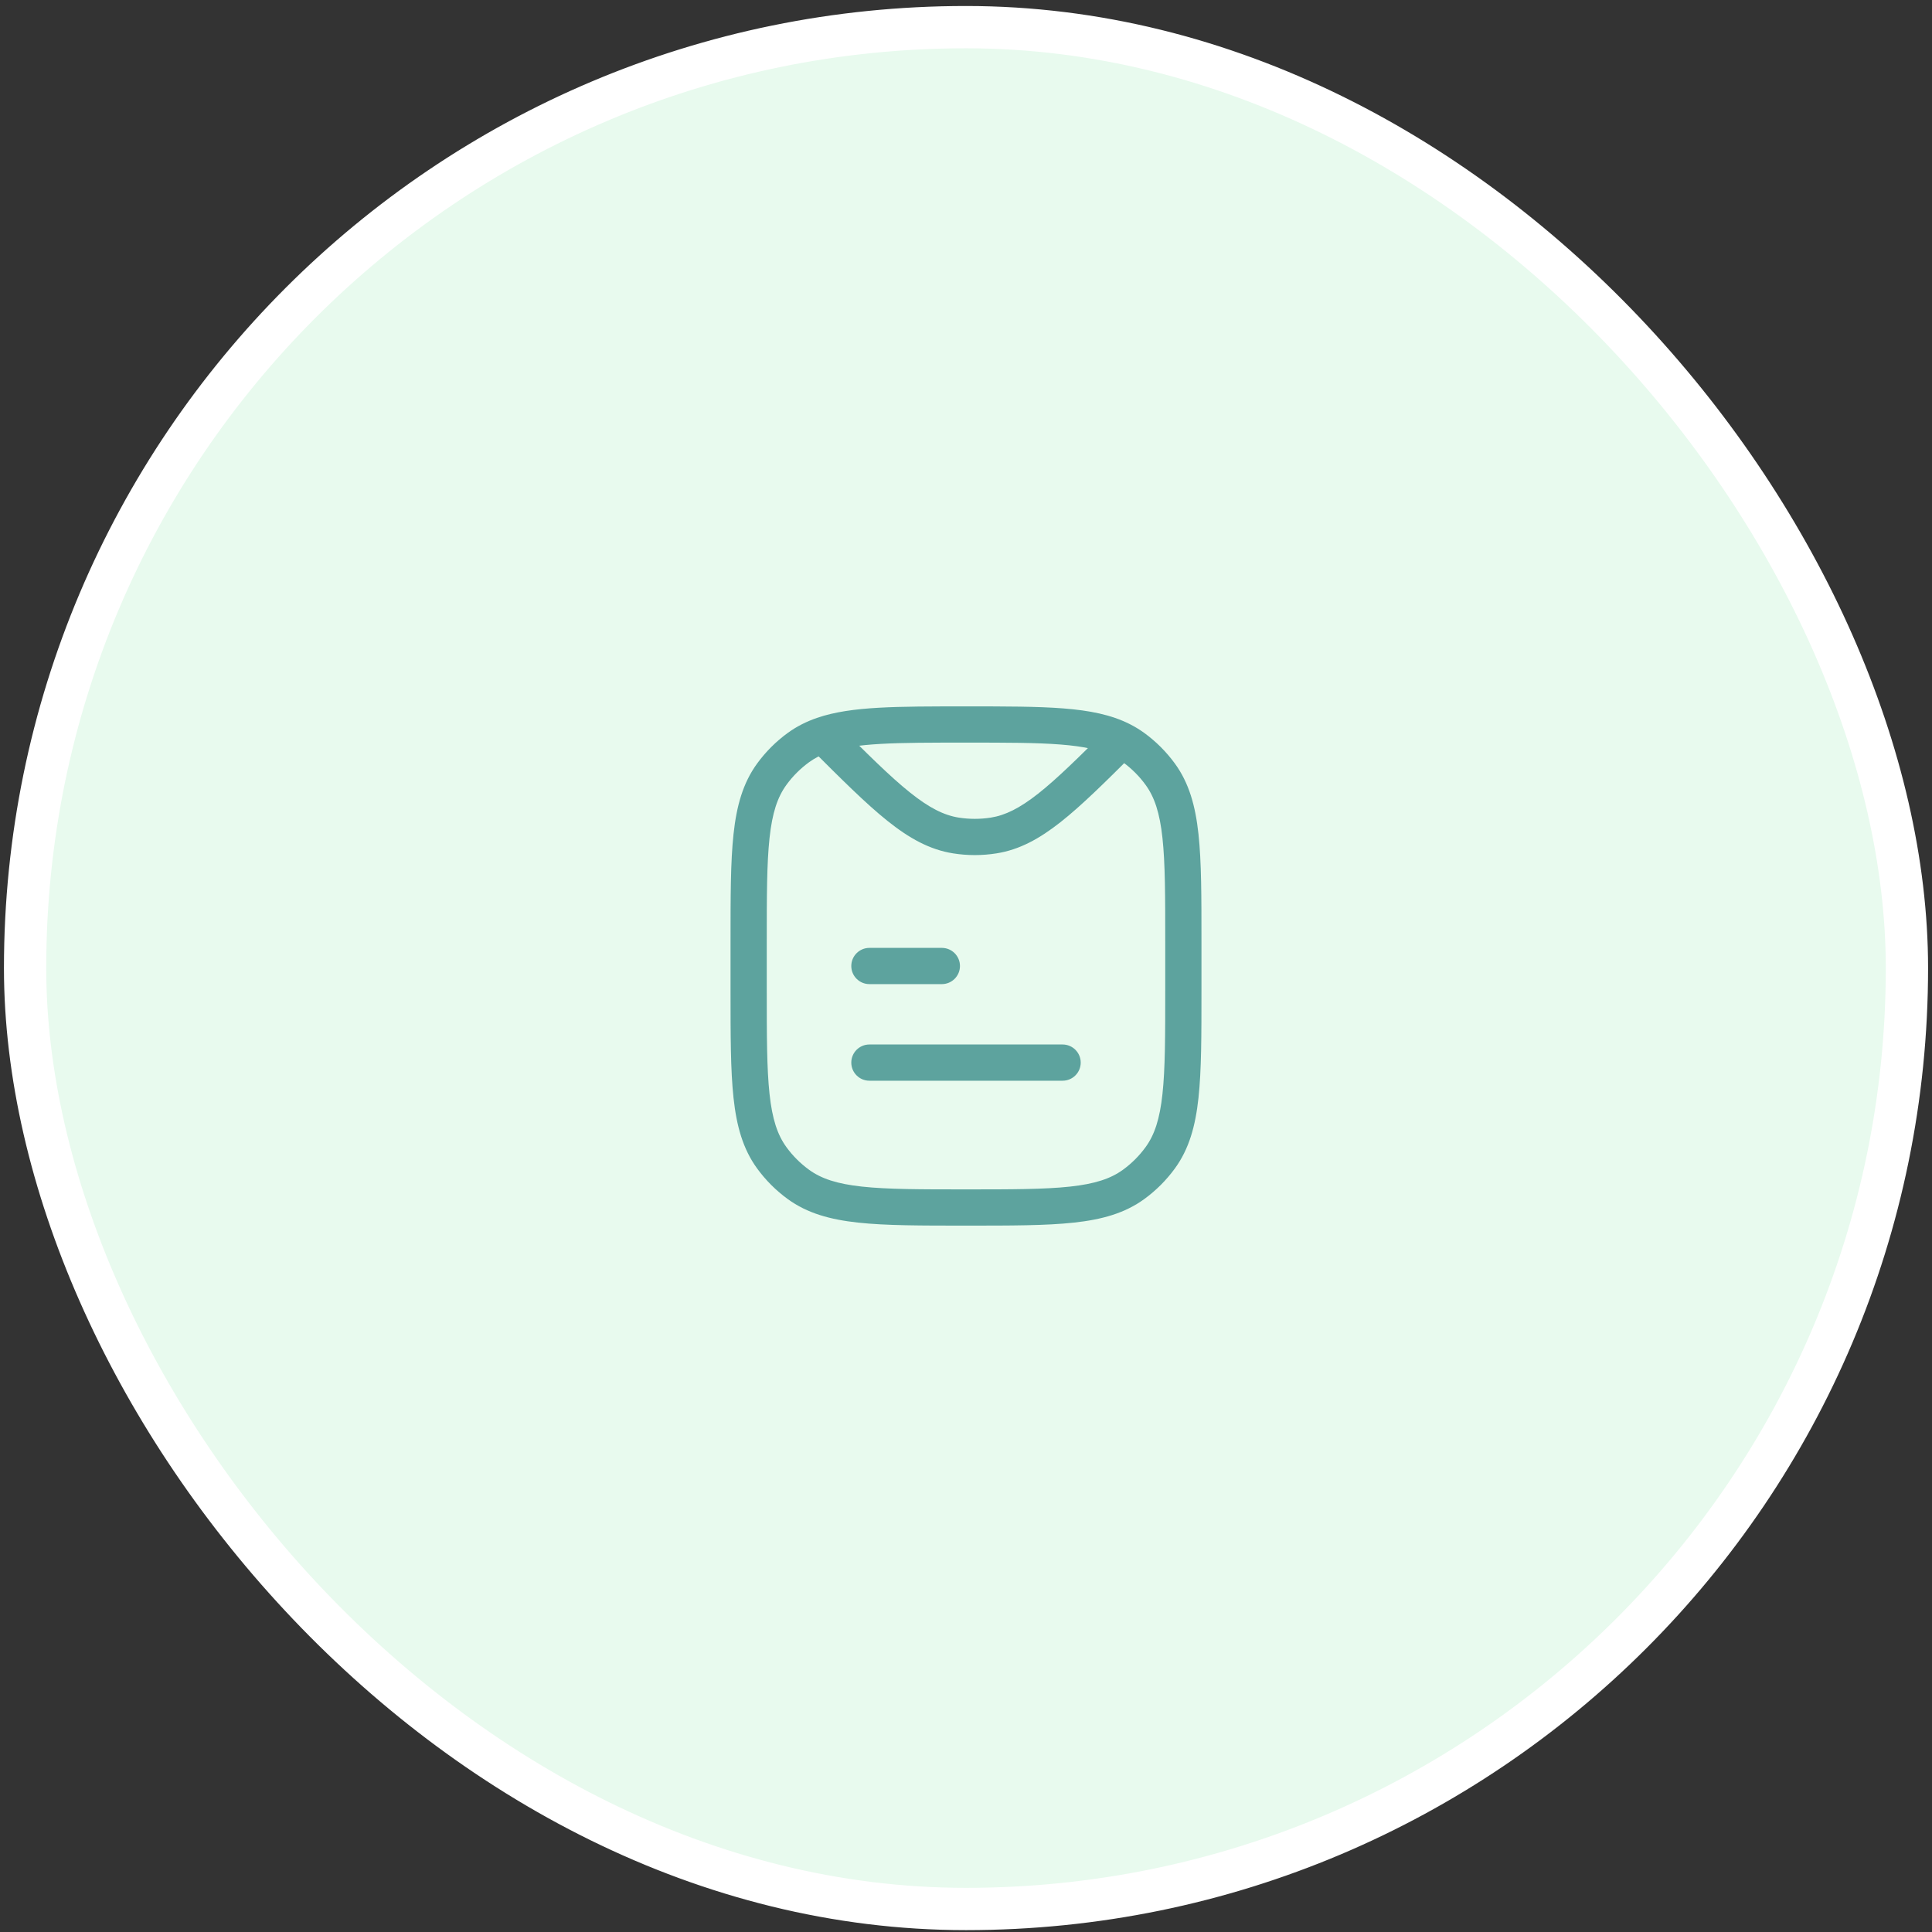
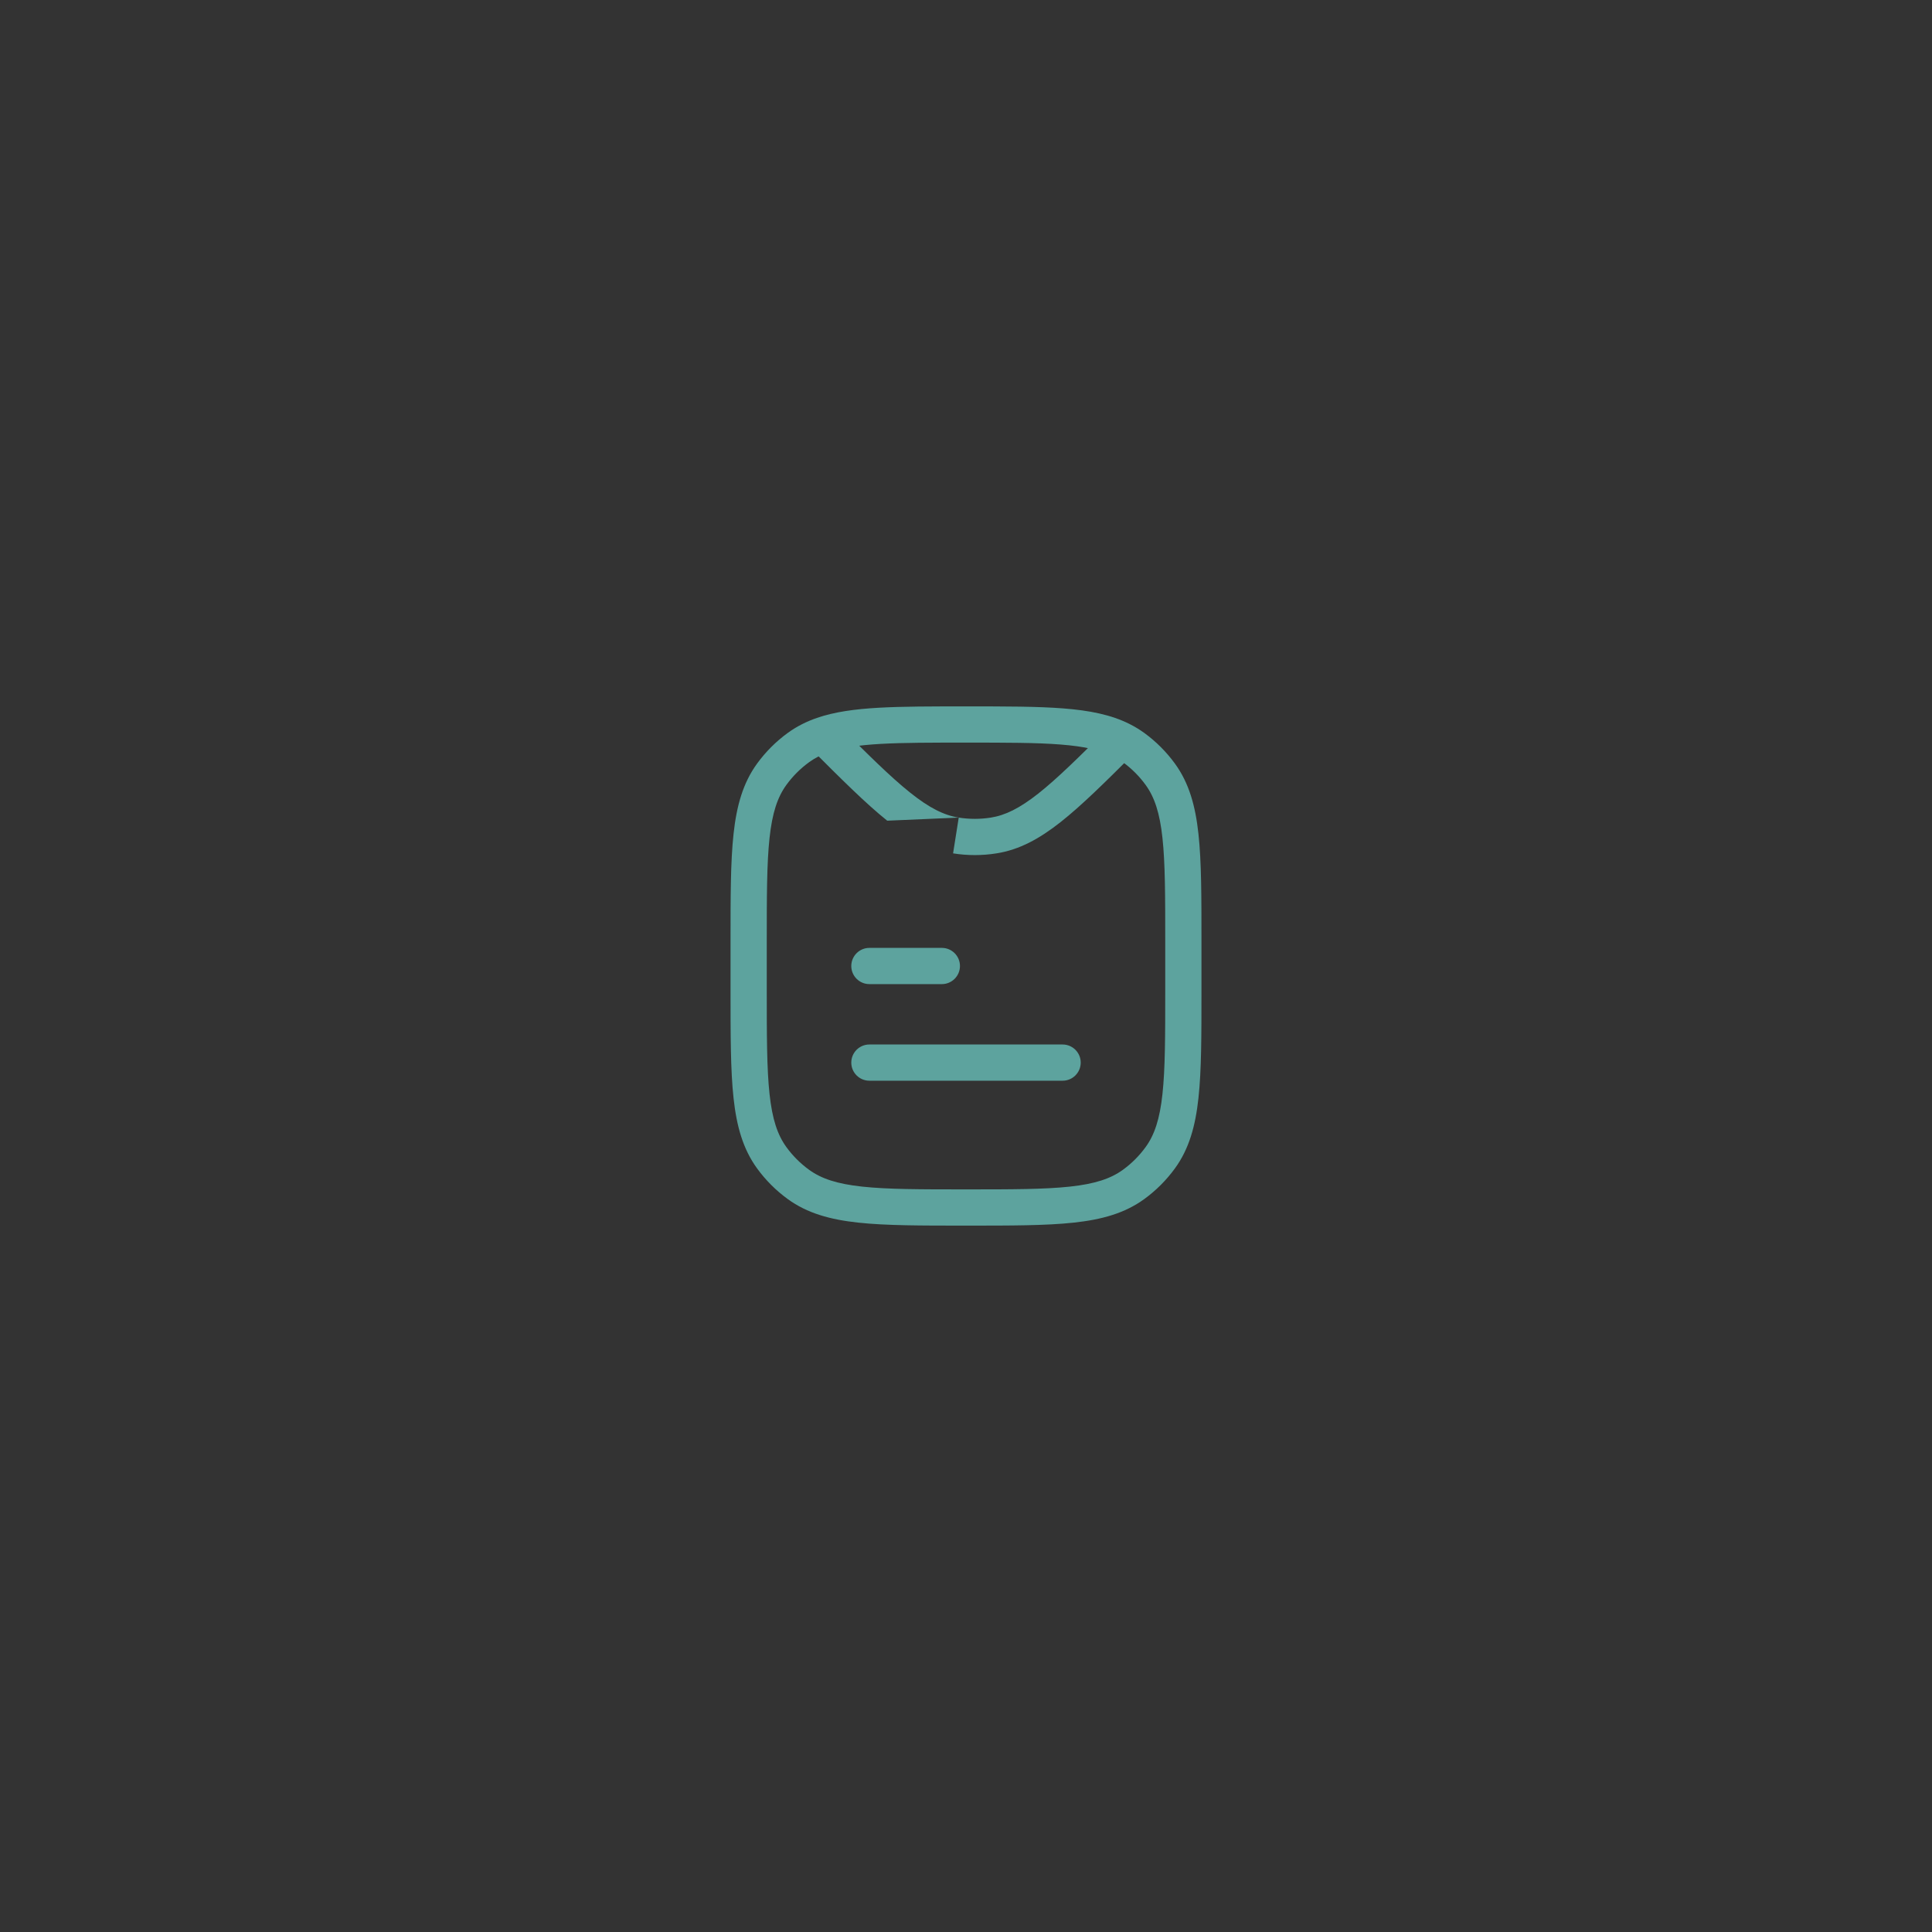
<svg xmlns="http://www.w3.org/2000/svg" width="80" height="80" viewBox="0 0 80 80" fill="none">
  <rect x="0" y="0" width="80" height="80" fill="#333333" stroke="none" />
-   <rect x="1.039" y="1.124" width="77.923" height="77.923" rx="38.961" fill="#E8FAEE" stroke="white" stroke-width="1.751" />
-   <path d="M33.061 49.045L33.502 48.438L33.061 49.045ZM31.955 47.939L32.562 47.498L31.955 47.939ZM48.045 47.939L47.438 47.498L48.045 47.939ZM46.939 49.045L46.498 48.438L46.939 49.045ZM46.939 30.955L47.38 30.348L46.939 30.955ZM48.045 32.061L47.438 32.502L48.045 32.061ZM33.061 30.955L33.502 31.562L33.061 30.955ZM31.955 32.061L32.562 32.502L31.955 32.061ZM41.146 34.595L41.264 35.336L41.146 34.595ZM39.582 34.595L39.465 35.336L39.582 34.595ZM36 43.25C35.586 43.25 35.25 43.586 35.25 44C35.25 44.414 35.586 44.75 36 44.75V43.25ZM44 44.75C44.414 44.75 44.75 44.414 44.75 44C44.75 43.586 44.414 43.25 44 43.25V44.75ZM36 39.25C35.586 39.25 35.25 39.586 35.25 40C35.25 40.414 35.586 40.75 36 40.75V39.25ZM39 40.75C39.414 40.75 39.75 40.414 39.75 40C39.75 39.586 39.414 39.25 39 39.25V40.75ZM48.25 39V41H49.75V39H48.25ZM31.75 41V39H30.25V41H31.75ZM40 49.25C38.108 49.25 36.75 49.249 35.698 49.135C34.66 49.023 34.01 48.807 33.502 48.438L32.62 49.652C33.427 50.238 34.371 50.5 35.536 50.626C36.688 50.751 38.142 50.75 40 50.75V49.25ZM30.25 41C30.25 42.858 30.249 44.312 30.374 45.464C30.5 46.629 30.762 47.573 31.348 48.38L32.562 47.498C32.193 46.99 31.977 46.34 31.865 45.302C31.751 44.25 31.75 42.892 31.75 41H30.25ZM33.502 48.438C33.141 48.176 32.824 47.859 32.562 47.498L31.348 48.38C31.703 48.868 32.132 49.297 32.62 49.652L33.502 48.438ZM48.25 41C48.25 42.892 48.249 44.25 48.135 45.302C48.023 46.34 47.807 46.99 47.438 47.498L48.652 48.38C49.238 47.573 49.5 46.629 49.626 45.464C49.751 44.312 49.75 42.858 49.75 41H48.25ZM40 50.75C41.858 50.75 43.312 50.751 44.464 50.626C45.629 50.5 46.573 50.238 47.38 49.652L46.498 48.438C45.99 48.807 45.34 49.023 44.302 49.135C43.25 49.249 41.892 49.25 40 49.25V50.75ZM47.438 47.498C47.176 47.859 46.859 48.176 46.498 48.438L47.38 49.652C47.868 49.297 48.297 48.868 48.652 48.38L47.438 47.498ZM49.75 39C49.75 37.142 49.751 35.688 49.626 34.536C49.5 33.371 49.238 32.427 48.652 31.62L47.438 32.502C47.807 33.01 48.023 33.66 48.135 34.698C48.249 35.75 48.25 37.108 48.25 39H49.75ZM46.498 31.562C46.859 31.824 47.176 32.141 47.438 32.502L48.652 31.62C48.297 31.132 47.868 30.703 47.38 30.348L46.498 31.562ZM31.75 39C31.75 37.108 31.751 35.75 31.865 34.698C31.977 33.66 32.193 33.01 32.562 32.502L31.348 31.62C30.762 32.427 30.5 33.371 30.374 34.536C30.249 35.688 30.25 37.142 30.25 39H31.75ZM32.62 30.348C32.132 30.703 31.703 31.132 31.348 31.62L32.562 32.502C32.824 32.141 33.141 31.824 33.502 31.562L32.62 30.348ZM41.029 33.855C40.588 33.924 40.14 33.924 39.699 33.855L39.465 35.336C40.06 35.431 40.667 35.431 41.264 35.336L41.029 33.855ZM36 44.75H44V43.25H36V44.75ZM36 40.75H39V39.25H36V40.75ZM45.91 30.121C44.67 31.36 43.766 32.25 42.986 32.865C42.216 33.471 41.626 33.76 41.029 33.855L41.264 35.336C42.212 35.186 43.038 34.733 43.914 34.043C44.778 33.362 45.749 32.403 46.971 31.182L45.91 30.121ZM40 30.75C41.662 30.75 42.915 30.75 43.915 30.829C44.912 30.907 45.584 31.06 46.103 31.321L46.778 29.982C46.005 29.592 45.107 29.418 44.032 29.334C42.96 29.25 41.639 29.25 40 29.25V30.75ZM46.103 31.321C46.243 31.392 46.374 31.471 46.498 31.562L47.38 30.348C47.189 30.21 46.989 30.088 46.778 29.982L46.103 31.321ZM33.542 30.966C34.833 32.257 35.845 33.268 36.738 33.983C37.642 34.707 38.489 35.182 39.465 35.336L39.699 33.855C39.085 33.757 38.478 33.454 37.676 32.812C36.862 32.161 35.915 31.219 34.602 29.906L33.542 30.966ZM40 29.25C38.564 29.25 37.374 29.25 36.385 29.306C35.397 29.362 34.556 29.476 33.828 29.727L34.317 31.145C34.852 30.96 35.532 30.856 36.47 30.803C37.407 30.75 38.548 30.75 40 30.75V29.25ZM33.828 29.727C33.387 29.879 32.988 30.081 32.62 30.348L33.502 31.562C33.739 31.39 34.003 31.253 34.317 31.145L33.828 29.727Z" fill="#5DA39E" />
+   <path d="M33.061 49.045L33.502 48.438L33.061 49.045ZM31.955 47.939L32.562 47.498L31.955 47.939ZM48.045 47.939L47.438 47.498L48.045 47.939ZM46.939 49.045L46.498 48.438L46.939 49.045ZM46.939 30.955L47.38 30.348L46.939 30.955ZM48.045 32.061L47.438 32.502L48.045 32.061ZM33.061 30.955L33.502 31.562L33.061 30.955ZM31.955 32.061L32.562 32.502L31.955 32.061ZM41.146 34.595L41.264 35.336L41.146 34.595ZM39.582 34.595L39.465 35.336L39.582 34.595ZM36 43.25C35.586 43.25 35.25 43.586 35.25 44C35.25 44.414 35.586 44.75 36 44.75V43.25ZM44 44.75C44.414 44.75 44.75 44.414 44.75 44C44.75 43.586 44.414 43.25 44 43.25V44.75ZM36 39.25C35.586 39.25 35.25 39.586 35.25 40C35.25 40.414 35.586 40.75 36 40.75V39.25ZM39 40.75C39.414 40.75 39.75 40.414 39.75 40C39.75 39.586 39.414 39.25 39 39.25V40.75ZM48.25 39V41H49.75V39H48.25ZM31.75 41V39H30.25V41H31.75ZM40 49.25C38.108 49.25 36.75 49.249 35.698 49.135C34.66 49.023 34.01 48.807 33.502 48.438L32.62 49.652C33.427 50.238 34.371 50.5 35.536 50.626C36.688 50.751 38.142 50.75 40 50.75V49.25ZM30.25 41C30.25 42.858 30.249 44.312 30.374 45.464C30.5 46.629 30.762 47.573 31.348 48.38L32.562 47.498C32.193 46.99 31.977 46.34 31.865 45.302C31.751 44.25 31.75 42.892 31.75 41H30.25ZM33.502 48.438C33.141 48.176 32.824 47.859 32.562 47.498L31.348 48.38C31.703 48.868 32.132 49.297 32.62 49.652L33.502 48.438ZM48.25 41C48.25 42.892 48.249 44.25 48.135 45.302C48.023 46.34 47.807 46.99 47.438 47.498L48.652 48.38C49.238 47.573 49.5 46.629 49.626 45.464C49.751 44.312 49.75 42.858 49.75 41H48.25ZM40 50.75C41.858 50.75 43.312 50.751 44.464 50.626C45.629 50.5 46.573 50.238 47.38 49.652L46.498 48.438C45.99 48.807 45.34 49.023 44.302 49.135C43.25 49.249 41.892 49.25 40 49.25V50.75ZM47.438 47.498C47.176 47.859 46.859 48.176 46.498 48.438L47.38 49.652C47.868 49.297 48.297 48.868 48.652 48.38L47.438 47.498ZM49.75 39C49.75 37.142 49.751 35.688 49.626 34.536C49.5 33.371 49.238 32.427 48.652 31.62L47.438 32.502C47.807 33.01 48.023 33.66 48.135 34.698C48.249 35.75 48.25 37.108 48.25 39H49.75ZM46.498 31.562C46.859 31.824 47.176 32.141 47.438 32.502L48.652 31.62C48.297 31.132 47.868 30.703 47.38 30.348L46.498 31.562ZM31.75 39C31.75 37.108 31.751 35.75 31.865 34.698C31.977 33.66 32.193 33.01 32.562 32.502L31.348 31.62C30.762 32.427 30.5 33.371 30.374 34.536C30.249 35.688 30.25 37.142 30.25 39H31.75ZM32.62 30.348C32.132 30.703 31.703 31.132 31.348 31.62L32.562 32.502C32.824 32.141 33.141 31.824 33.502 31.562L32.62 30.348ZM41.029 33.855C40.588 33.924 40.14 33.924 39.699 33.855L39.465 35.336C40.06 35.431 40.667 35.431 41.264 35.336L41.029 33.855ZM36 44.75H44V43.25H36V44.75ZM36 40.75H39V39.25H36V40.75ZM45.91 30.121C44.67 31.36 43.766 32.25 42.986 32.865C42.216 33.471 41.626 33.76 41.029 33.855L41.264 35.336C42.212 35.186 43.038 34.733 43.914 34.043C44.778 33.362 45.749 32.403 46.971 31.182L45.91 30.121ZM40 30.75C41.662 30.75 42.915 30.75 43.915 30.829C44.912 30.907 45.584 31.06 46.103 31.321L46.778 29.982C46.005 29.592 45.107 29.418 44.032 29.334C42.96 29.25 41.639 29.25 40 29.25V30.75ZM46.103 31.321C46.243 31.392 46.374 31.471 46.498 31.562L47.38 30.348C47.189 30.21 46.989 30.088 46.778 29.982L46.103 31.321ZM33.542 30.966C34.833 32.257 35.845 33.268 36.738 33.983L39.699 33.855C39.085 33.757 38.478 33.454 37.676 32.812C36.862 32.161 35.915 31.219 34.602 29.906L33.542 30.966ZM40 29.25C38.564 29.25 37.374 29.25 36.385 29.306C35.397 29.362 34.556 29.476 33.828 29.727L34.317 31.145C34.852 30.96 35.532 30.856 36.47 30.803C37.407 30.75 38.548 30.75 40 30.75V29.25ZM33.828 29.727C33.387 29.879 32.988 30.081 32.62 30.348L33.502 31.562C33.739 31.39 34.003 31.253 34.317 31.145L33.828 29.727Z" fill="#5DA39E" />
</svg>